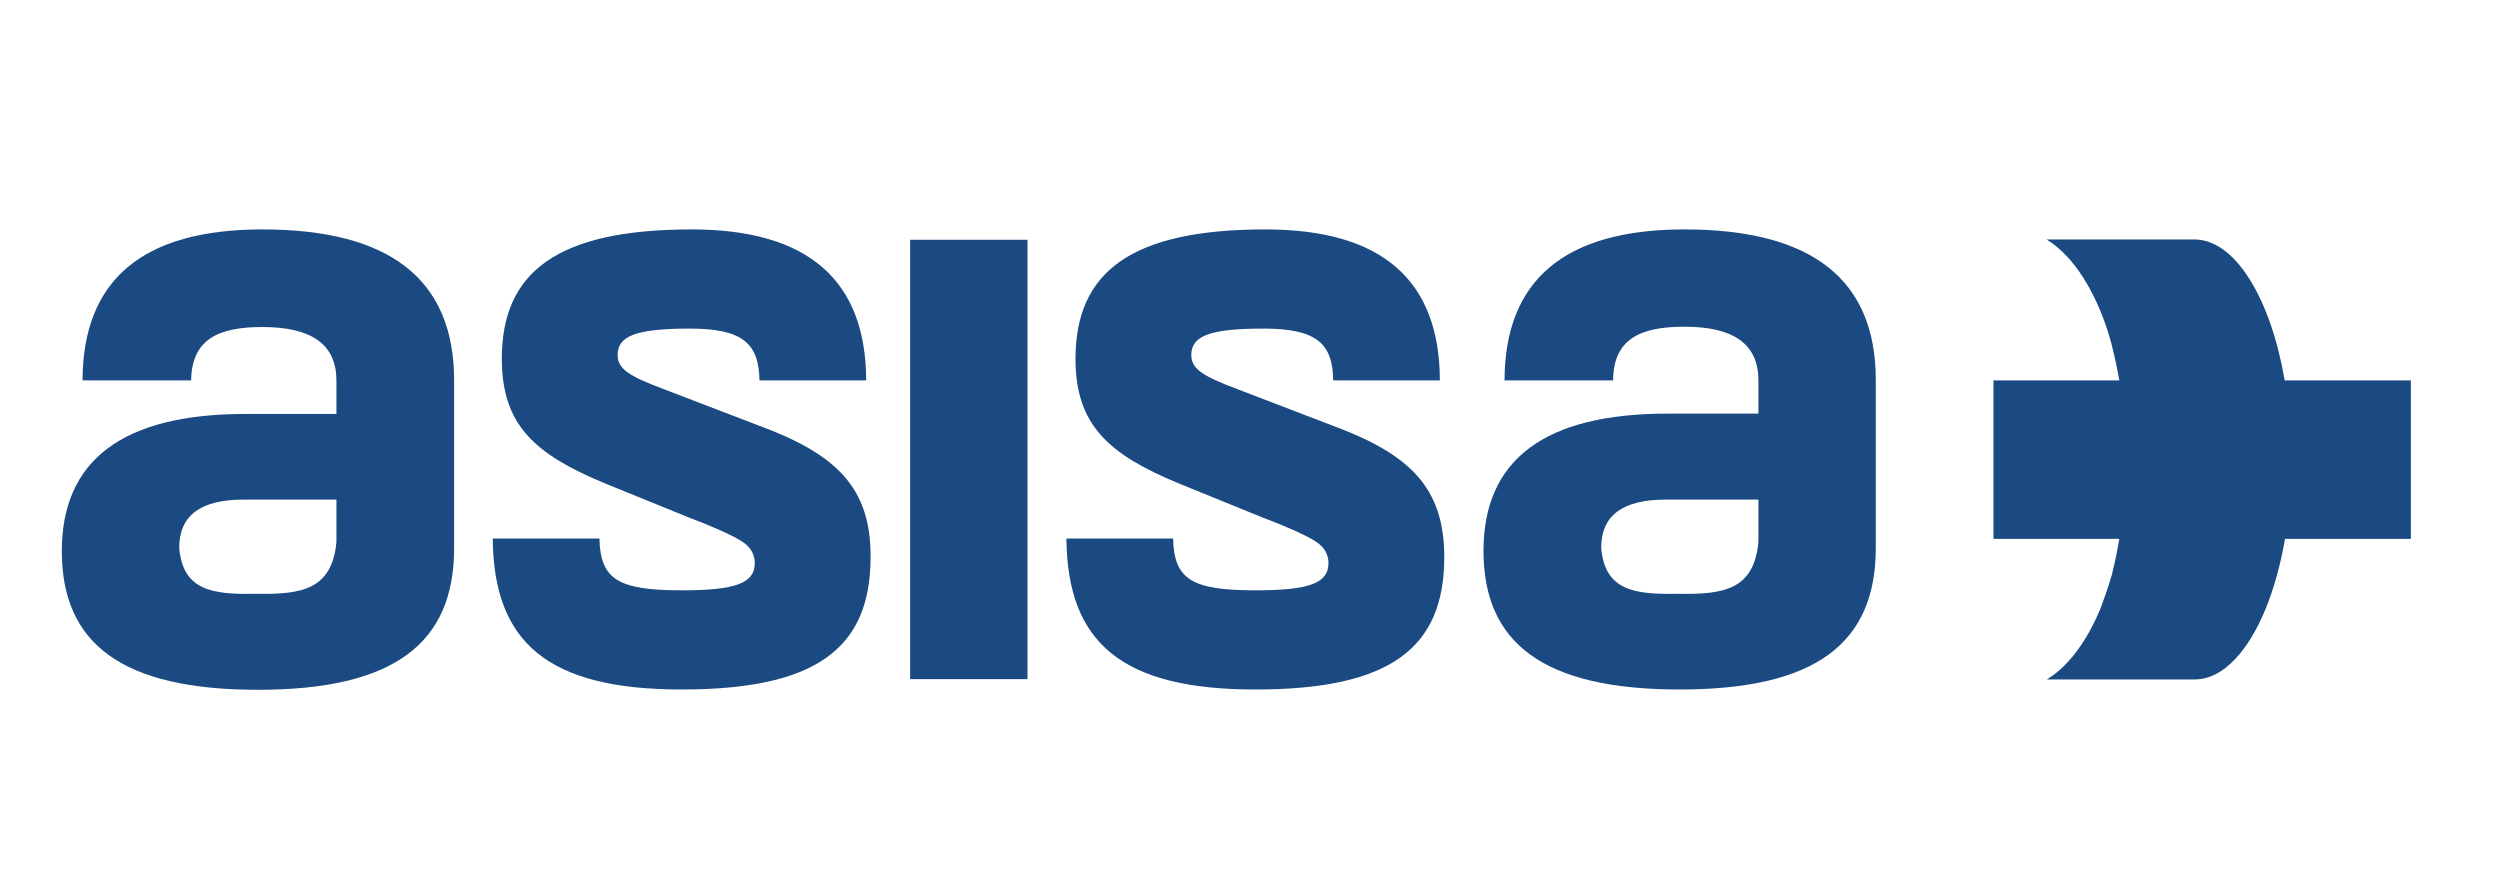
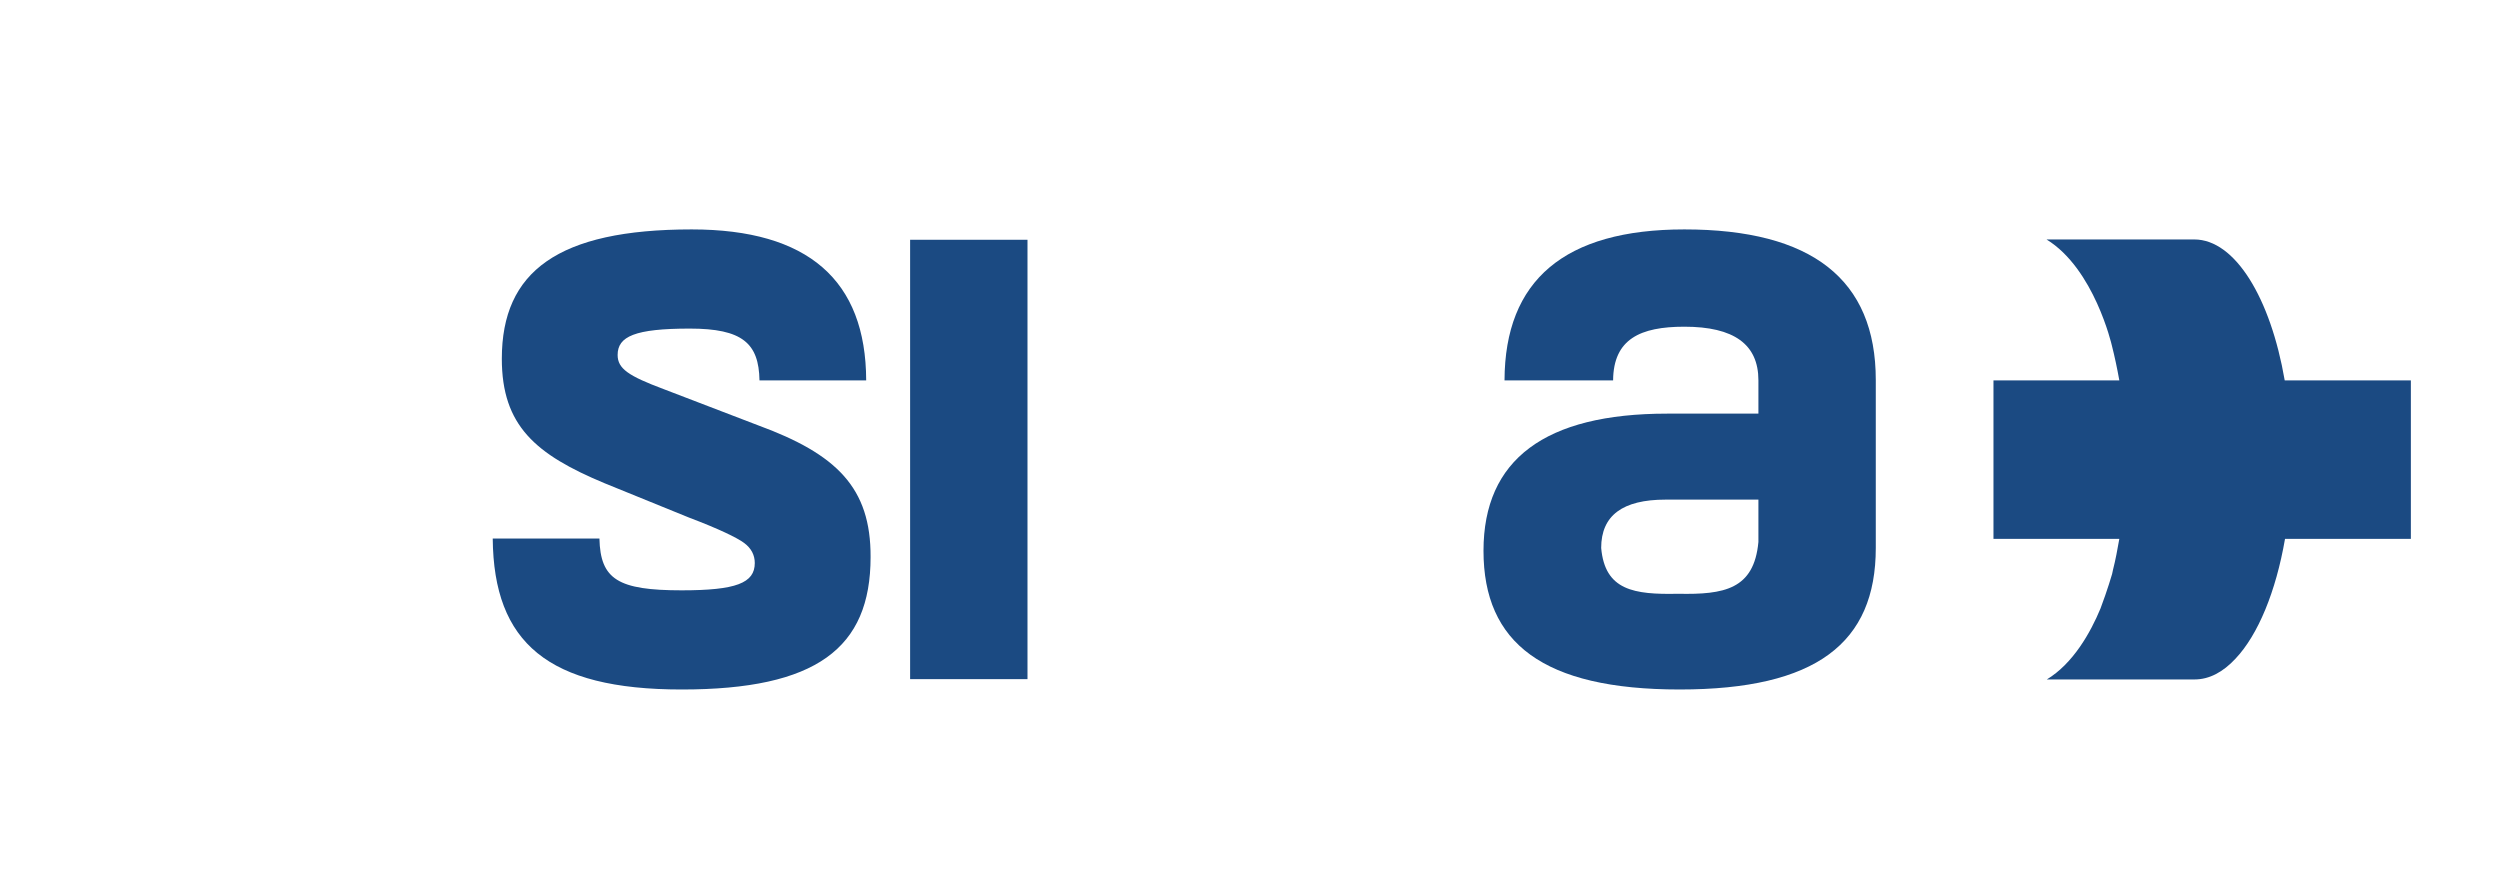
<svg xmlns="http://www.w3.org/2000/svg" version="1.1" id="Capa_1" x="0px" y="0px" viewBox="0 0 796.6 283.5" style="enable-background:new 0 0 796.6 283.5;" xml:space="preserve">
  <style type="text/css">
	.st0{fill:#1B4A82;}
	.st1{fill:#C11616;}
</style>
  <g>
-     <path class="st0" d="M107.2,172.7c-1.4,15.1-11,16.8-25.6,16.5c-14.1,0.3-23.3-1.1-24.5-14.6c0-10.4,6.9-15.4,20.4-15.4h29.7   L107.2,172.7L107.2,172.7z M83.6,73.1c-38.2,0-57.2,16.1-57.3,48.1h34.6c0.2-13.1,8.7-17,22.7-17c15.8,0,23.6,5.6,23.6,17.1v10.6   H78.2c-38.9,0-58.5,14.6-58.5,43.7c0,29.4,19,44.2,62.5,44.2c43.5,0,62.5-14.9,62.5-45.1v-53.5C144.7,89,124.2,73.1,83.6,73.1" />
    <path class="st0" d="M241.5,135.5l-30-11.5c-11.2-4.2-14.7-6.5-14.7-10.9c0-5.9,5.5-8.4,23-8.4c16.8,0,22,4.7,22.2,16.5h34   c-0.1-31.9-18.5-48.1-55.6-48.1c-42.6,0-60.5,13.4-60.5,41.2c0,21.3,10.7,30.5,32.8,39.7l26.8,10.9c9.5,3.6,15.3,6.4,17.6,8.1   c2.3,1.7,3.4,3.9,3.4,6.4c0,6.4-6,8.7-23.3,8.7c-20.3,0-25.9-3.5-26.2-16.5h-34c0.3,33.2,17.6,48.1,60.2,48.1   c42.9,0,60.2-13.1,60.2-42.2C277.5,155.4,266.6,144.7,241.5,135.5" />
    <rect x="290" y="76.4" class="st0" width="37.4" height="140" />
-     <path class="st0" d="M424.3,135.5l-30-11.5c-11.2-4.2-14.7-6.5-14.7-10.9c0-5.9,5.5-8.4,23-8.4c16.8,0,22.1,4.7,22.2,16.5h34   c-0.1-32-18.5-48.1-55.6-48.1c-42.6,0-60.5,13.4-60.5,41.2c0,21.3,10.7,30.5,32.8,39.7l26.8,10.9c9.5,3.6,15.3,6.4,17.6,8.1   c2.3,1.7,3.4,3.9,3.4,6.4c0,6.4-6,8.7-23.3,8.7c-20.3,0-25.9-3.5-26.2-16.5h-34c0.3,33.2,17.6,48.1,60.2,48.1   c42.9,0,60.2-13.1,60.2-42.2C460.2,155.4,449.3,144.7,424.3,135.5" />
    <path class="st0" d="M560.3,172.7c-1.4,15.1-10.9,16.8-25.6,16.5c-14.1,0.3-23.3-1.1-24.5-14.6c0-10.4,6.9-15.4,20.5-15.4h29.6   L560.3,172.7L560.3,172.7z M536.7,73.1c-38.2,0-57.2,16.2-57.3,48.1h34.6c0.1-13.2,8.7-17.1,22.7-17.1c15.8,0,23.6,5.6,23.6,17.1   v10.6h-29.1c-38.9,0-58.5,14.6-58.5,43.7c0,29.4,19,44.2,62.5,44.2c43.5,0,62.5-14.8,62.5-45.1v-53.5   C597.7,89,577.3,73.1,536.7,73.1" />
    <path class="st0" d="M728,121.2c-4.5-26.2-15.8-44.9-28.8-44.9h-47.1c15.2,9.3,20.8,33.7,20.8,33.7c0.9,3.5,1.7,7.3,2.4,11.2h-40.1   v50.5h40.1c-0.6,3.4-1.2,6.7-2,9.8l-0.3,1.4c0,0-1.4,4.9-3.7,11c-3.2,7.7-8.7,17.5-17.1,22.6h47.1c4.7,0,9.1-2.4,13-6.6   c7.2-7.6,12.9-21.4,15.8-38.2h40.1v-50.5C768.1,121.2,728,121.2,728,121.2z" />
  </g>
  <path class="st1" d="M-264.3,125.8c1.4,0,2.7,0,4,0c7.8,0,15.6,0.3,23.4-0.1c9.8-0.4,17.3,6.9,17.8,17.2c0.3,8,0.3,16.1,0,24.1  c-0.2,8.7-6.1,15.5-14.9,16c-10,0.6-20.1,0.1-30.4,0.1C-264.3,164.1-264.3,145.3-264.3,125.8z M-253.2,154.5c0,5.2,0.1,10.5,0,15.7  c0,2,0.6,2.9,2.7,2.9c4.1-0.1,8.1,0,12.2-0.1c4.3-0.1,7.8-3.3,7.9-7.7c0.2-7.1,0.2-14.1,0-21.2c-0.1-4.7-3.9-8.1-8.6-8.2  c-3.7-0.1-7.5,0.1-11.2-0.1c-2.5-0.1-3.1,0.9-3,3.2C-253.1,144.2-253.2,149.4-253.2,154.5z" />
  <path class="st1" d="M-76.2,183.2c-3.2,0-5.9,0.2-8.5-0.1c-1-0.1-2.1-1.5-2.5-2.6c-1.4-3.6-2.7-7.3-3.9-11c-0.9-2.7-2.6-4.1-5.5-4  c-8.9,0.2-7.2-1.2-7.4,7.1c-0.1,2.8-0.1,5.6,0,8.5c0,1.4-0.5,2.2-2,2.1c-0.1,0-0.2,0-0.3,0c-7.1,0.5-7.1,0.5-7.1-6.7  c0-12.4,0-24.9,0-37.3c0-0.9,0-1.9,0-3.1c1.4-0.1,2.5-0.2,3.6-0.2c7,0,14,0.2,20.9-0.1c5.5-0.2,10.1,3.9,10.7,9.6  c0.3,3.1,0.5,6.4-0.1,9.5c-0.5,2.4-2,4.9-3.9,6.6c-1.8,1.6-1.5,2.4-0.6,4.3C-80.3,171.4-78.4,177.1-76.2,183.2z M-96.3,144.2  c-1.9,0-3.7,0.1-5.5,0c-1.5-0.1-2,0.6-2,2c0,2.8,0,5.6,0,8.4c0,1.4,0.6,2.1,2.1,2c3.4-0.1,6.9,0.2,10.3-0.1c1.3-0.1,3.2-1.1,3.5-2.1  c0.7-2.3,0.9-4.9,0.7-7.4c-0.2-2-1.8-3.1-4-2.9C-93,144.3-94.6,144.2-96.3,144.2z" />
  <path class="st1" d="M-415,183.4c3-9.7,5.8-18.8,8.6-27.8c2.5-8.1,5.1-16.1,7.5-24.2c1-3.5,3.1-5.2,6.6-5.4c0.3,0,0.6,0,1,0  c11.9-0.7,12.5-0.3,16,11c4.7,15.2,9.4,30.4,14.2,46.3c-3.8,0-7.4,0.1-10.9-0.1c-0.6,0-1.4-1.5-1.7-2.4c-1.2-3.4-2.2-6.9-3.2-10.4  c-0.5-1.8-1.3-2.4-3.1-2.4c-5.4,0.1-10.7-0.1-16.1,0.1c-1,0-2.5,1.1-2.9,2.1c-1.3,3.5-2.4,7.1-3.3,10.7c-0.5,1.8-1.4,2.7-3.4,2.6  C-408.6,183.3-411.6,183.4-415,183.4z M-387.4,136.2c-0.4,0-0.8,0-1.2,0c-2.1,6.7-4.2,13.5-6.3,20.5c4.8,0,9.1,0,13.8,0  C-383.3,149.6-385.4,142.9-387.4,136.2z" />
  <path class="st1" d="M-461.7,183.1c0-3.4,0-6.4,0-9.8c1.4-0.1,2.7-0.2,3.9-0.2c7.1,0,14.1,0,21.2,0c3.2,0,5.1-2.1,5.5-5.8  c0.5-4.3-0.9-7.1-4.1-7.5c-3.8-0.5-7.7-0.6-11.5-0.5c-12.6,0.4-16.3-7-16.2-18c0.1-4.4,1.2-8.7,4.8-11.8c2.5-2.2,5.2-3.6,8.6-3.6  c8.6,0.1,17.3,0,26.2,0c0,3.4,0,6.5,0,10.1c-1.5,0-3,0-4.4,0c-5.8,0-11.6,0-17.3,0c-4,0-6,2-6.1,6.1c-0.2,4.6,1.2,6.3,5.8,6.5  c3.5,0.1,7.1,0.1,10.6,0.1c8.7,0.2,13.5,3.7,14.6,12.2c0.6,4.6,0.1,9.7-1.2,14.1c-1.7,5.5-6.3,8.4-12.4,8.4c-8,0-16.1,0-24.1,0  C-459,183.3-460.3,183.2-461.7,183.1z" />
  <path class="st1" d="M-314.4,126c3.7,0,7.2,0,11,0c0,2.3,0,4.4,0,6.5c0,10.6,0,21.2,0,31.8c0,6.2,2.5,8.7,8.7,8.7c1.1,0,2.1,0,3.2,0  c6,0,8.7-2.7,8.8-8.8c0-11.7,0.1-23.3,0-35c0-2.6,0.7-3.7,3.4-3.4c2.5,0.2,5.1,0,7.4,0c0.3,0.5,0.5,0.7,0.5,0.9  c-0.1,14.3,0.1,28.7-0.5,43c-0.3,7.4-5.5,12.4-13.1,13.1c-5.8,0.6-11.8,0.5-17.6,0c-6.4-0.6-12.1-7.1-12.1-13.5  c-0.1-14,0-28.1,0-42.1C-314.6,126.9-314.5,126.6-314.4,126z" />
-   <path class="st1" d="M-129.4,156.1c0,2.1-0.1,3.9,0,5.8c0.1,1.9-0.7,2.3-2.4,2.3c-5.4-0.1-10.8,0.1-16.2-0.1  c-2.2-0.1-2.9,0.8-2.8,2.8c0.1,2,0.1,3.9,0,5.9c-0.1,1.8,0.7,2.4,2.4,2.4c5.9-0.1,11.8,0.1,17.7-0.1c2.1,0,2.8,0.7,2.7,2.8  c-0.2,5.8,1,5.2-5.2,5.2c-6.3,0-12.7,0-19,0c-5,0-7.5-2.6-7.5-7.6c0-9.5,0-19,0-28.5c0-6.7,3-9.7,9.7-9.7c6.5,0,13,0.1,19.5-0.1  c1.9,0,2.5,0.6,2.5,2.5c0,5.6,0,5.6-5.5,5.6c-5,0-9.9,0.1-14.9,0c-1.7,0-2.6,0.4-2.5,2.3c0.1,2,0.1,3.9,0,5.9  c-0.1,1.8,0.7,2.4,2.4,2.3c5.6-0.1,11.3,0,16.9,0C-130.8,155.9-130.3,156-129.4,156.1z" />
-   <path class="st1" d="M-172.1,145.4c-6.6,0-12.6,0-18.7,0c-3.6,0-4.5,0.8-4.5,4.3c0.1,7.6-1.2,6.3,6.2,6.4c4.2,0.1,8.4,0.1,12.6,0  c1.6,0,2.3,0.5,2.2,2.2c-0.2,6.9,1,5.7-5.6,5.8c-4.2,0.1-8.4,0.1-12.6,0c-2.4-0.1-3.1,0.8-3,3.1c0.2,4.5,0,9.1,0.1,13.6  c0,1.6-0.4,2.2-2.1,2.3c-6.9,0.3-6.9,0.3-6.9-6.6c0-10,0-20.1,0-30.1c0-6.1,3-9.2,9.1-9.2c6.9-0.1,13.9,0,20.8-0.1  c1.8,0,2.4,0.6,2.3,2.4C-172.2,141.4-172.1,143.2-172.1,145.4z" />
  <path class="st1" d="M-318.7,183.4c-4.4,0-8.4,0.1-12.5,0c-4.8-0.1-9.6,0-14.4-0.4c-6.4-0.6-10-4.4-10.1-10.8  c-0.2-14.7-0.1-29.3-0.1-44c0-0.8,0.9-2.1,1.5-2.2c3.2-0.2,6.4-0.1,9.9-0.1c0,1.6,0,2.7,0,3.9c0,13,0,25.9,0,38.9  c0,3.9,0.5,4.4,4.5,4.5c6,0.1,12,0.1,18,0c2.7-0.1,3.6,0.9,3.4,3.6C-318.9,178.6-318.7,180.6-318.7,183.4z" />
  <rect x="-24" y="95.8" class="st1" width="2.9" height="115.4" />
</svg>